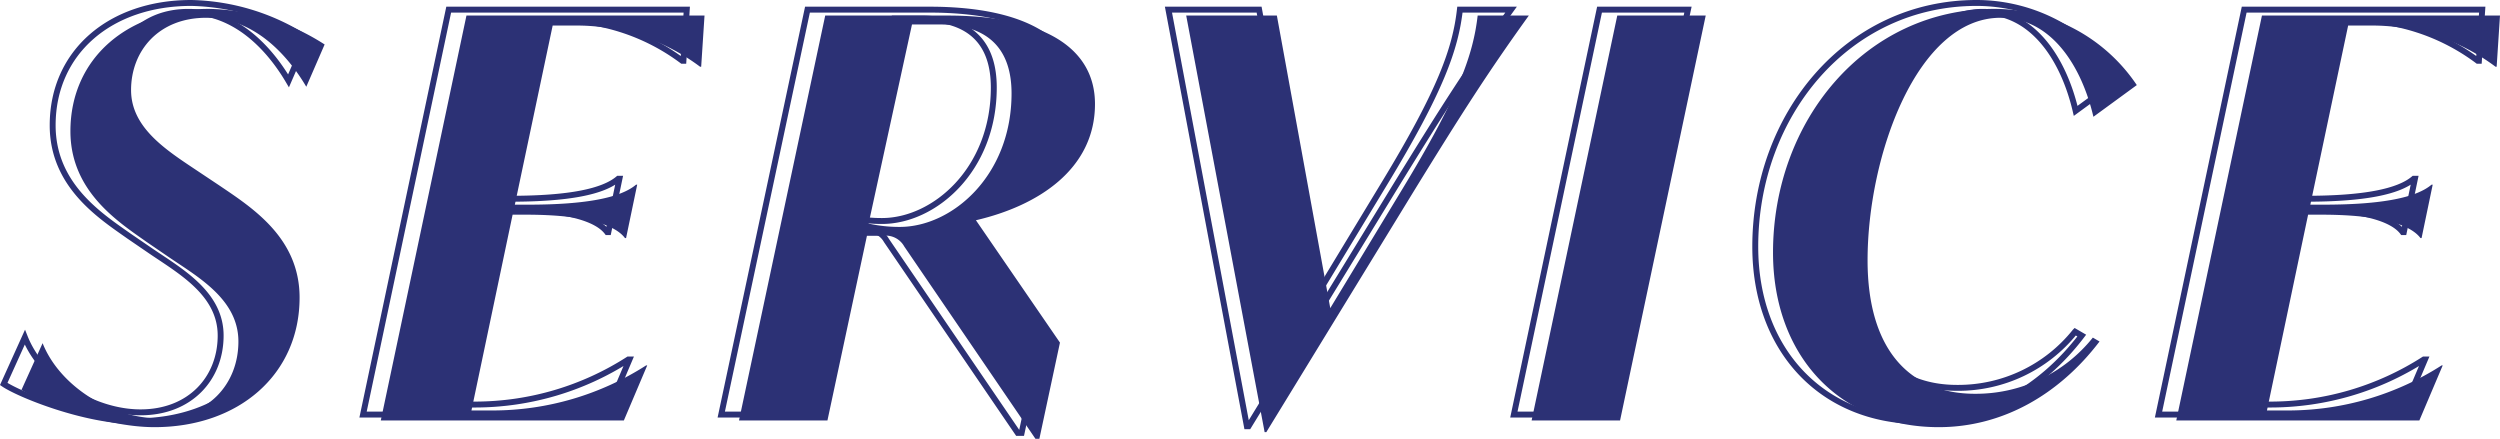
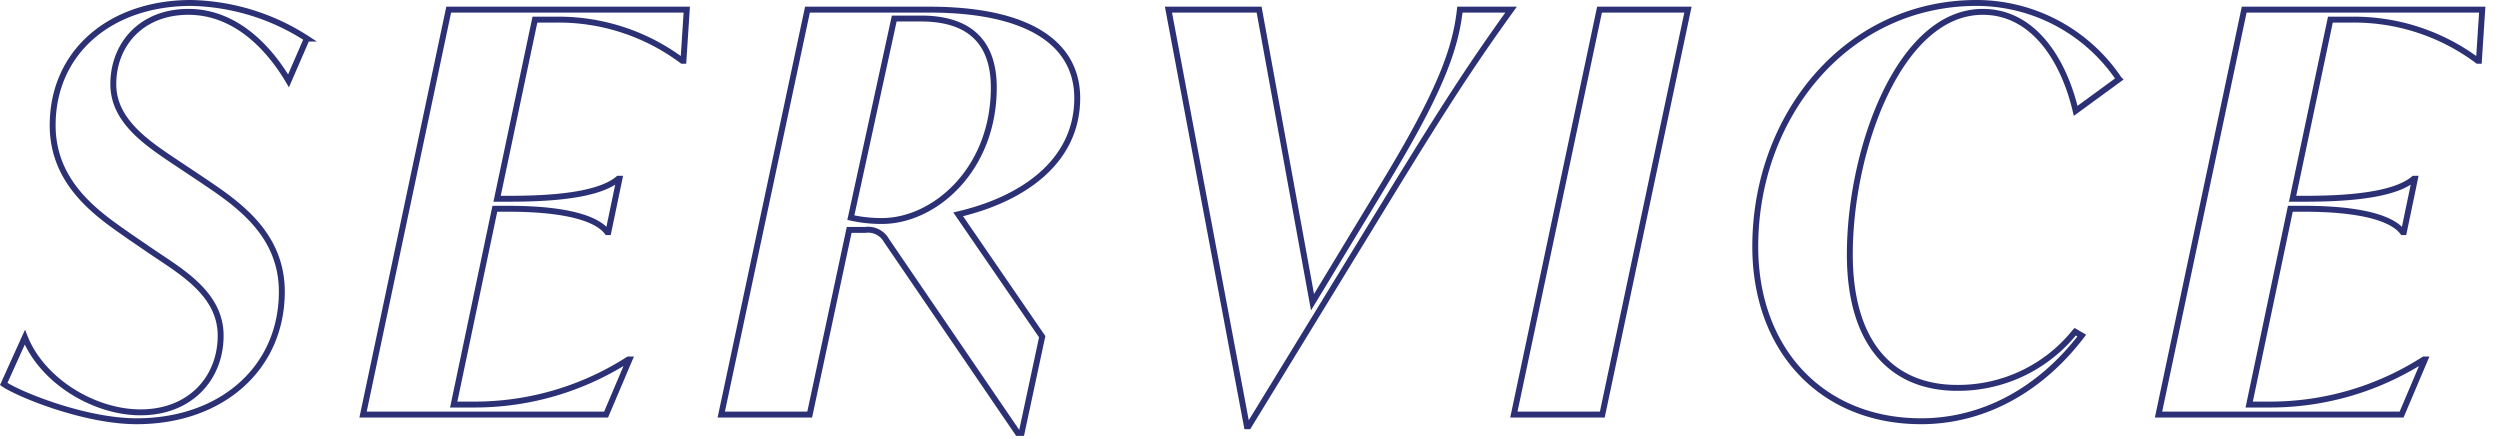
<svg xmlns="http://www.w3.org/2000/svg" width="422.493" height="74.162" viewBox="0 0 422.493 74.162">
  <g id="グループ_52" data-name="グループ 52" transform="translate(-132.371 -2239.94)">
    <path id="パス_35100" data-name="パス 35100" d="M22.466,1.128C36.754,1.128,47-7.8,47-20.774,47-30.926,38.916-36,33.37-39.762l-3.948-2.632c-5.076-3.384-10.9-7.144-10.9-13.442,0-6.674,4.7-12.22,12.69-12.22,8.178,0,13.818,6.392,16.92,11.656l3.1-7.144A37.432,37.432,0,0,0,31.678-69.56c-13.63,0-23.406,8.272-23.406,20.68,0,10.152,8.084,15.322,12.878,18.706L25-27.542C29.986-24.158,36.66-20.4,36.66-13.348,36.66-6.11,31.49-.376,23.124-.376c-7.9,0-16.638-5.358-19.552-12.69L0-5.17C2.632-3.384,13.724,1.128,22.466,1.128ZM75.2-68.432,60.724,0H101.8l3.948-9.306h-.188a48.09,48.09,0,0,1-25.85,7.614H76.046L83-34.78h2.256c9.964,0,15.04,1.692,16.732,3.948h.188l1.88-9.024h-.188c-2.538,2.162-8.272,3.384-18.236,3.384H83.378L89.77-66.74h3.384a34.9,34.9,0,0,1,21.526,6.956h.188l.564-8.648ZM181.42-53.486c0-9.212-8.178-14.946-25-14.946H135.83L121.26,0h14.946l6.674-31.208h2.726a3.549,3.549,0,0,1,3.572,1.786L171.362,3.1h.658L175.5-13.16,161.3-33.84C171.832-36.284,181.42-42.488,181.42-53.486ZM148.426-32.712a23.783,23.783,0,0,1-5.264-.564l7.332-33.652h4.512c8.742,0,12.314,4.512,12.314,11.656C167.32-41.36,157.262-32.712,148.426-32.712Zm97.666-35.72c-.752,6.58-3.2,13.63-12.784,29.422L221.182-18.988l-9.024-49.444H196.836L210.09,1.974h.282L235-38.258c8.554-13.912,12.972-20.774,19.74-30.174ZM255.21,0h14.946l14.476-68.432H269.686Zm68.808,1.128c10.716,0,20.3-5.452,27.166-14.476l-1.128-.658a25.3,25.3,0,0,1-19.928,9.494c-11,0-18.142-7.426-18.142-22.56,0-17.672,8.366-40.984,22.466-40.984,8.648,0,13.724,8.272,15.7,16.732l7.332-5.358A29.06,29.06,0,0,0,333.418-69.56c-21.9,0-37.412,18.988-37.412,41.172C296.006-10.9,307.286,1.128,324.018,1.128Zm54.614-69.56L364.156,0h41.078l3.948-9.306h-.188a48.09,48.09,0,0,1-25.85,7.614h-3.666l6.956-33.088h2.256c9.964,0,15.04,1.692,16.732,3.948h.188l1.88-9.024H407.3c-2.538,2.162-8.272,3.384-18.236,3.384H386.81L393.2-66.74h3.384a34.9,34.9,0,0,1,21.526,6.956h.188l.564-8.648Z" transform="translate(133 2310)" fill="none" stroke="#2c3175" stroke-width="1" />
-     <path id="パス_35101" data-name="パス 35101" d="M22.466,1.128C36.754,1.128,47-7.8,47-20.774,47-30.926,38.916-36,33.37-39.762l-3.948-2.632c-5.076-3.384-10.9-7.144-10.9-13.442,0-6.674,4.7-12.22,12.69-12.22,8.178,0,13.818,6.392,16.92,11.656l3.1-7.144A37.432,37.432,0,0,0,31.678-69.56c-13.63,0-23.406,8.272-23.406,20.68,0,10.152,8.084,15.322,12.878,18.706L25-27.542C29.986-24.158,36.66-20.4,36.66-13.348,36.66-6.11,31.49-.376,23.124-.376c-7.9,0-16.638-5.358-19.552-12.69L0-5.17C2.632-3.384,13.724,1.128,22.466,1.128ZM75.2-68.432,60.724,0H101.8l3.948-9.306h-.188a48.09,48.09,0,0,1-25.85,7.614H76.046L83-34.78h2.256c9.964,0,15.04,1.692,16.732,3.948h.188l1.88-9.024h-.188c-2.538,2.162-8.272,3.384-18.236,3.384H83.378L89.77-66.74h3.384a34.9,34.9,0,0,1,21.526,6.956h.188l.564-8.648ZM181.42-53.486c0-9.212-8.178-14.946-25-14.946H135.83L121.26,0h14.946l6.674-31.208h2.726a3.549,3.549,0,0,1,3.572,1.786L171.362,3.1h.658L175.5-13.16,161.3-33.84C171.832-36.284,181.42-42.488,181.42-53.486ZM148.426-32.712a23.783,23.783,0,0,1-5.264-.564l7.332-33.652h4.512c8.742,0,12.314,4.512,12.314,11.656C167.32-41.36,157.262-32.712,148.426-32.712Zm97.666-35.72c-.752,6.58-3.2,13.63-12.784,29.422L221.182-18.988l-9.024-49.444H196.836L210.09,1.974h.282L235-38.258c8.554-13.912,12.972-20.774,19.74-30.174ZM255.21,0h14.946l14.476-68.432H269.686Zm68.808,1.128c10.716,0,20.3-5.452,27.166-14.476l-1.128-.658a25.3,25.3,0,0,1-19.928,9.494c-11,0-18.142-7.426-18.142-22.56,0-17.672,8.366-40.984,22.466-40.984,8.648,0,13.724,8.272,15.7,16.732l7.332-5.358A29.06,29.06,0,0,0,333.418-69.56c-21.9,0-37.412,18.988-37.412,41.172C296.006-10.9,307.286,1.128,324.018,1.128Zm54.614-69.56L364.156,0h41.078l3.948-9.306h-.188a48.09,48.09,0,0,1-25.85,7.614h-3.666l6.956-33.088h2.256c9.964,0,15.04,1.692,16.732,3.948h.188l1.88-9.024H407.3c-2.538,2.162-8.272,3.384-18.236,3.384H386.81L393.2-66.74h3.384a34.9,34.9,0,0,1,21.526,6.956h.188l.564-8.648Z" transform="translate(136 2311)" fill="#2c3175" />
  </g>
</svg>